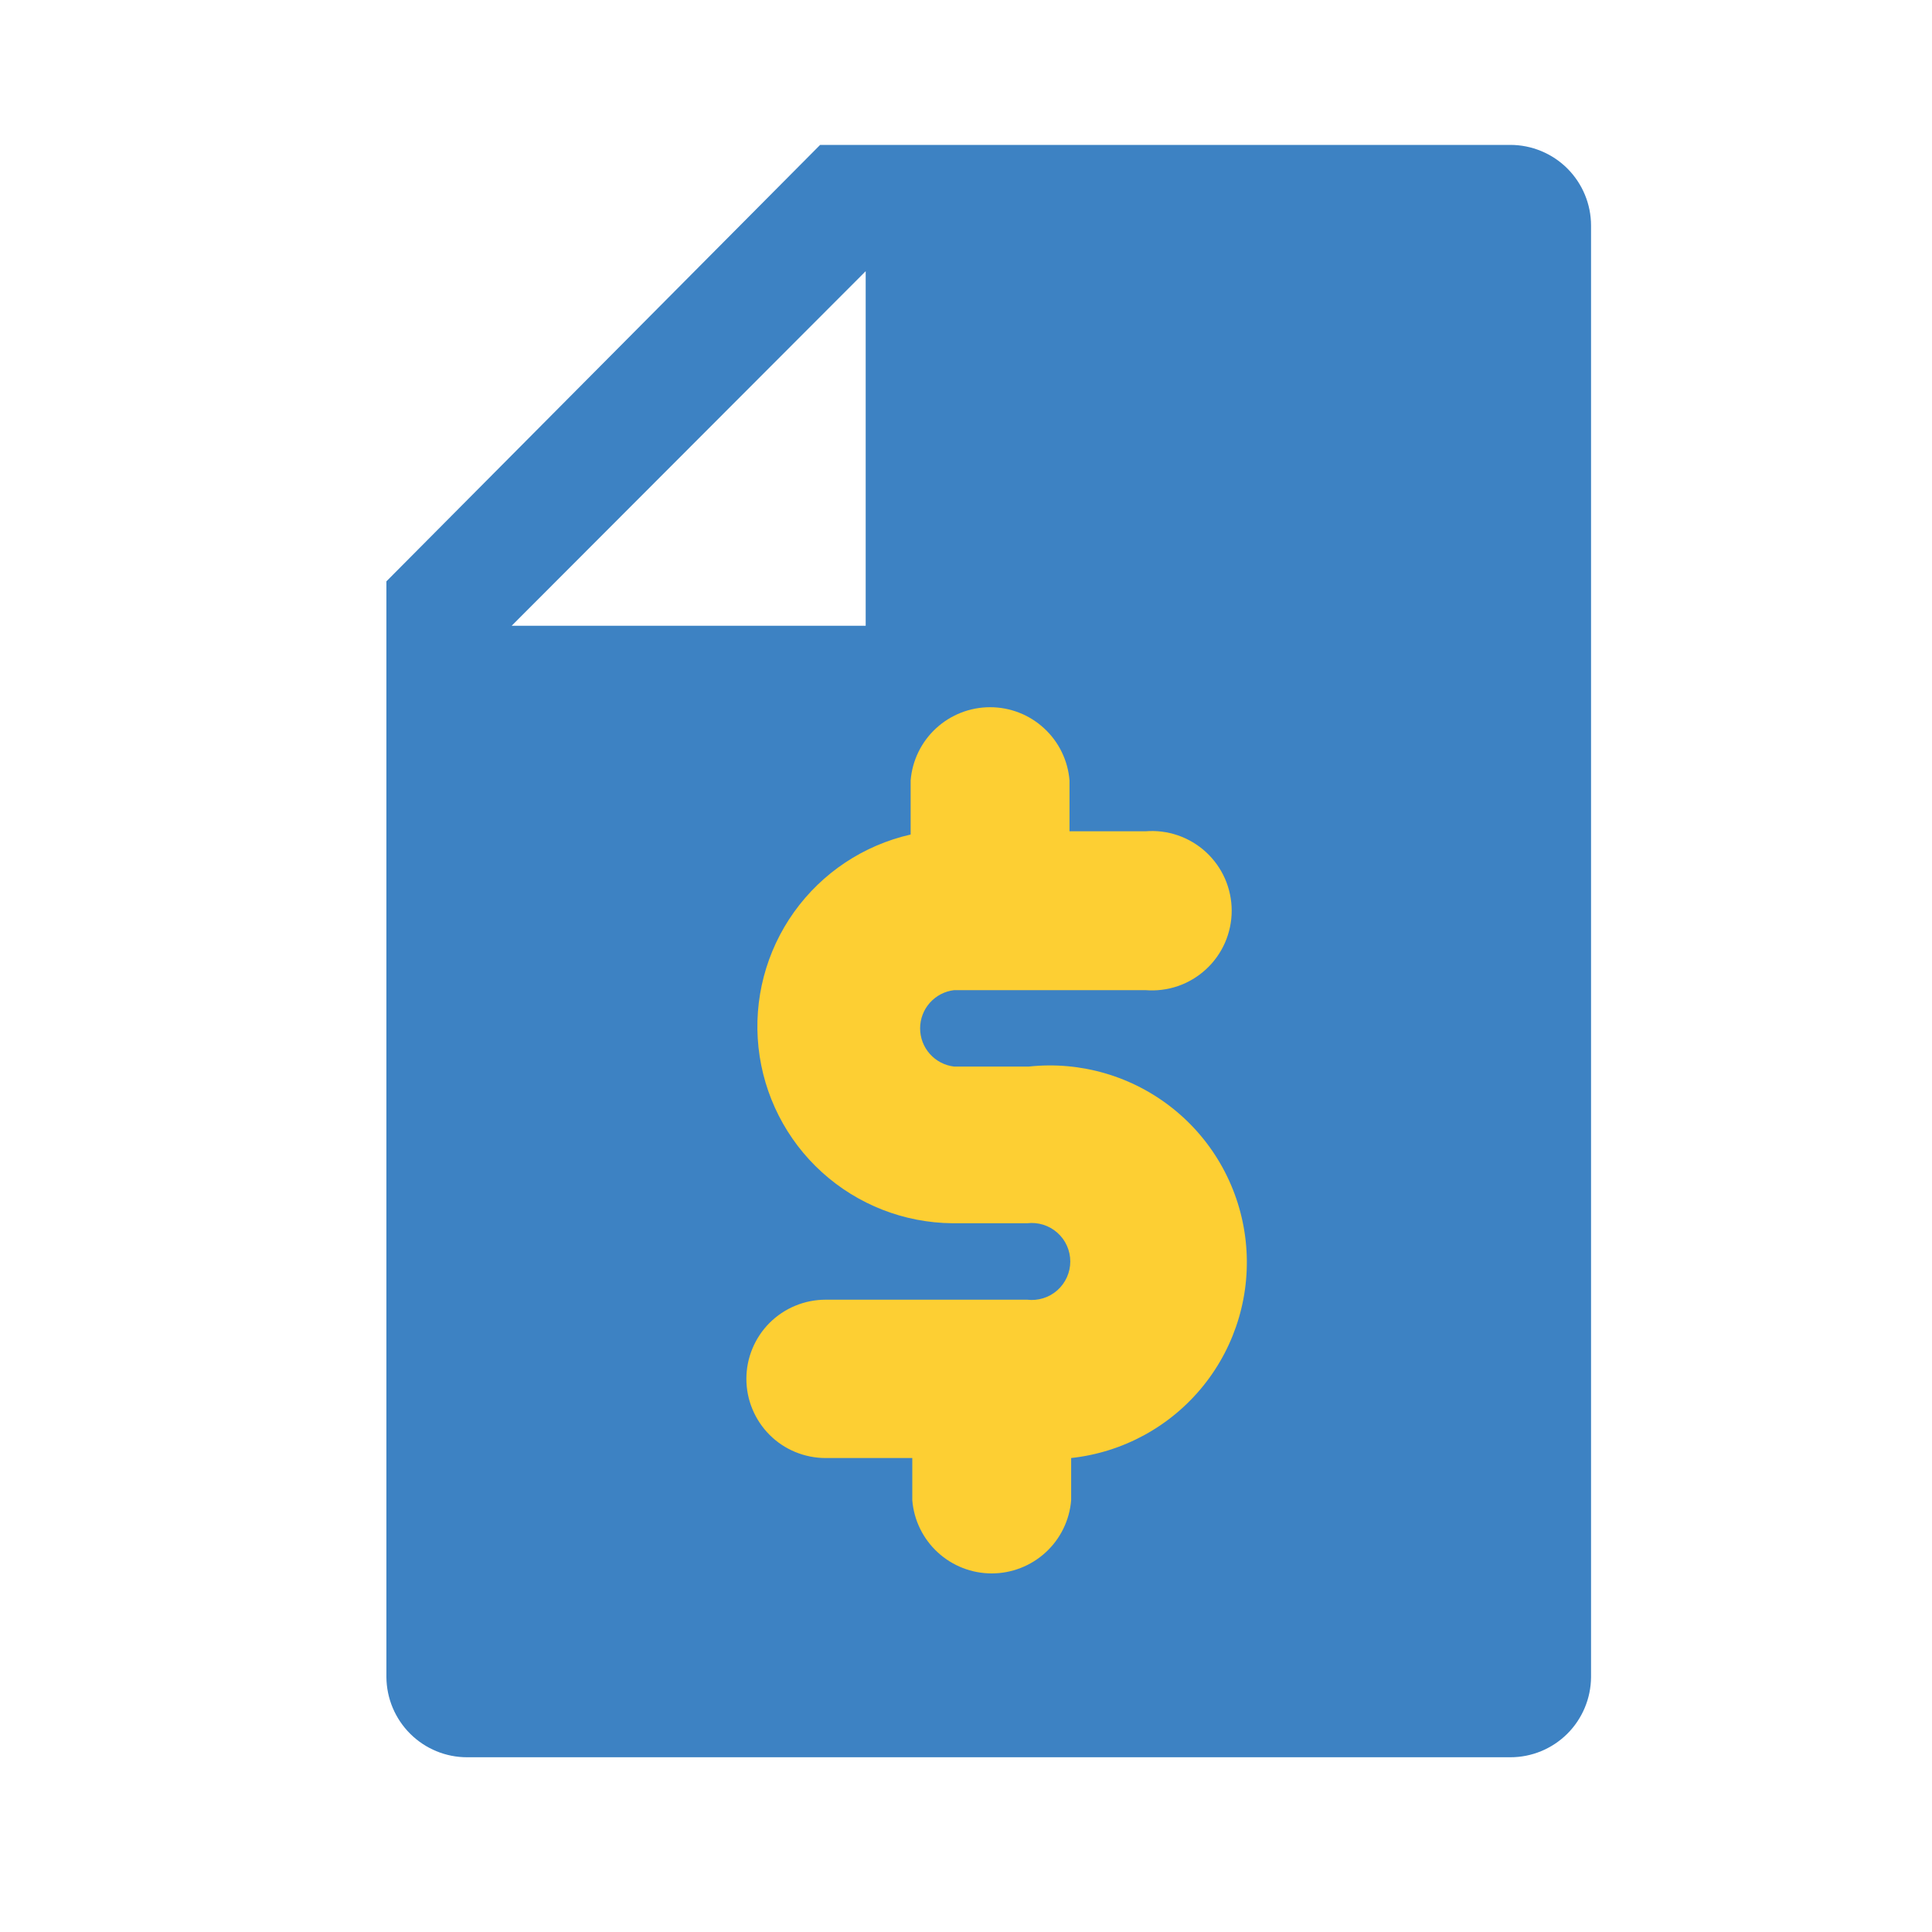
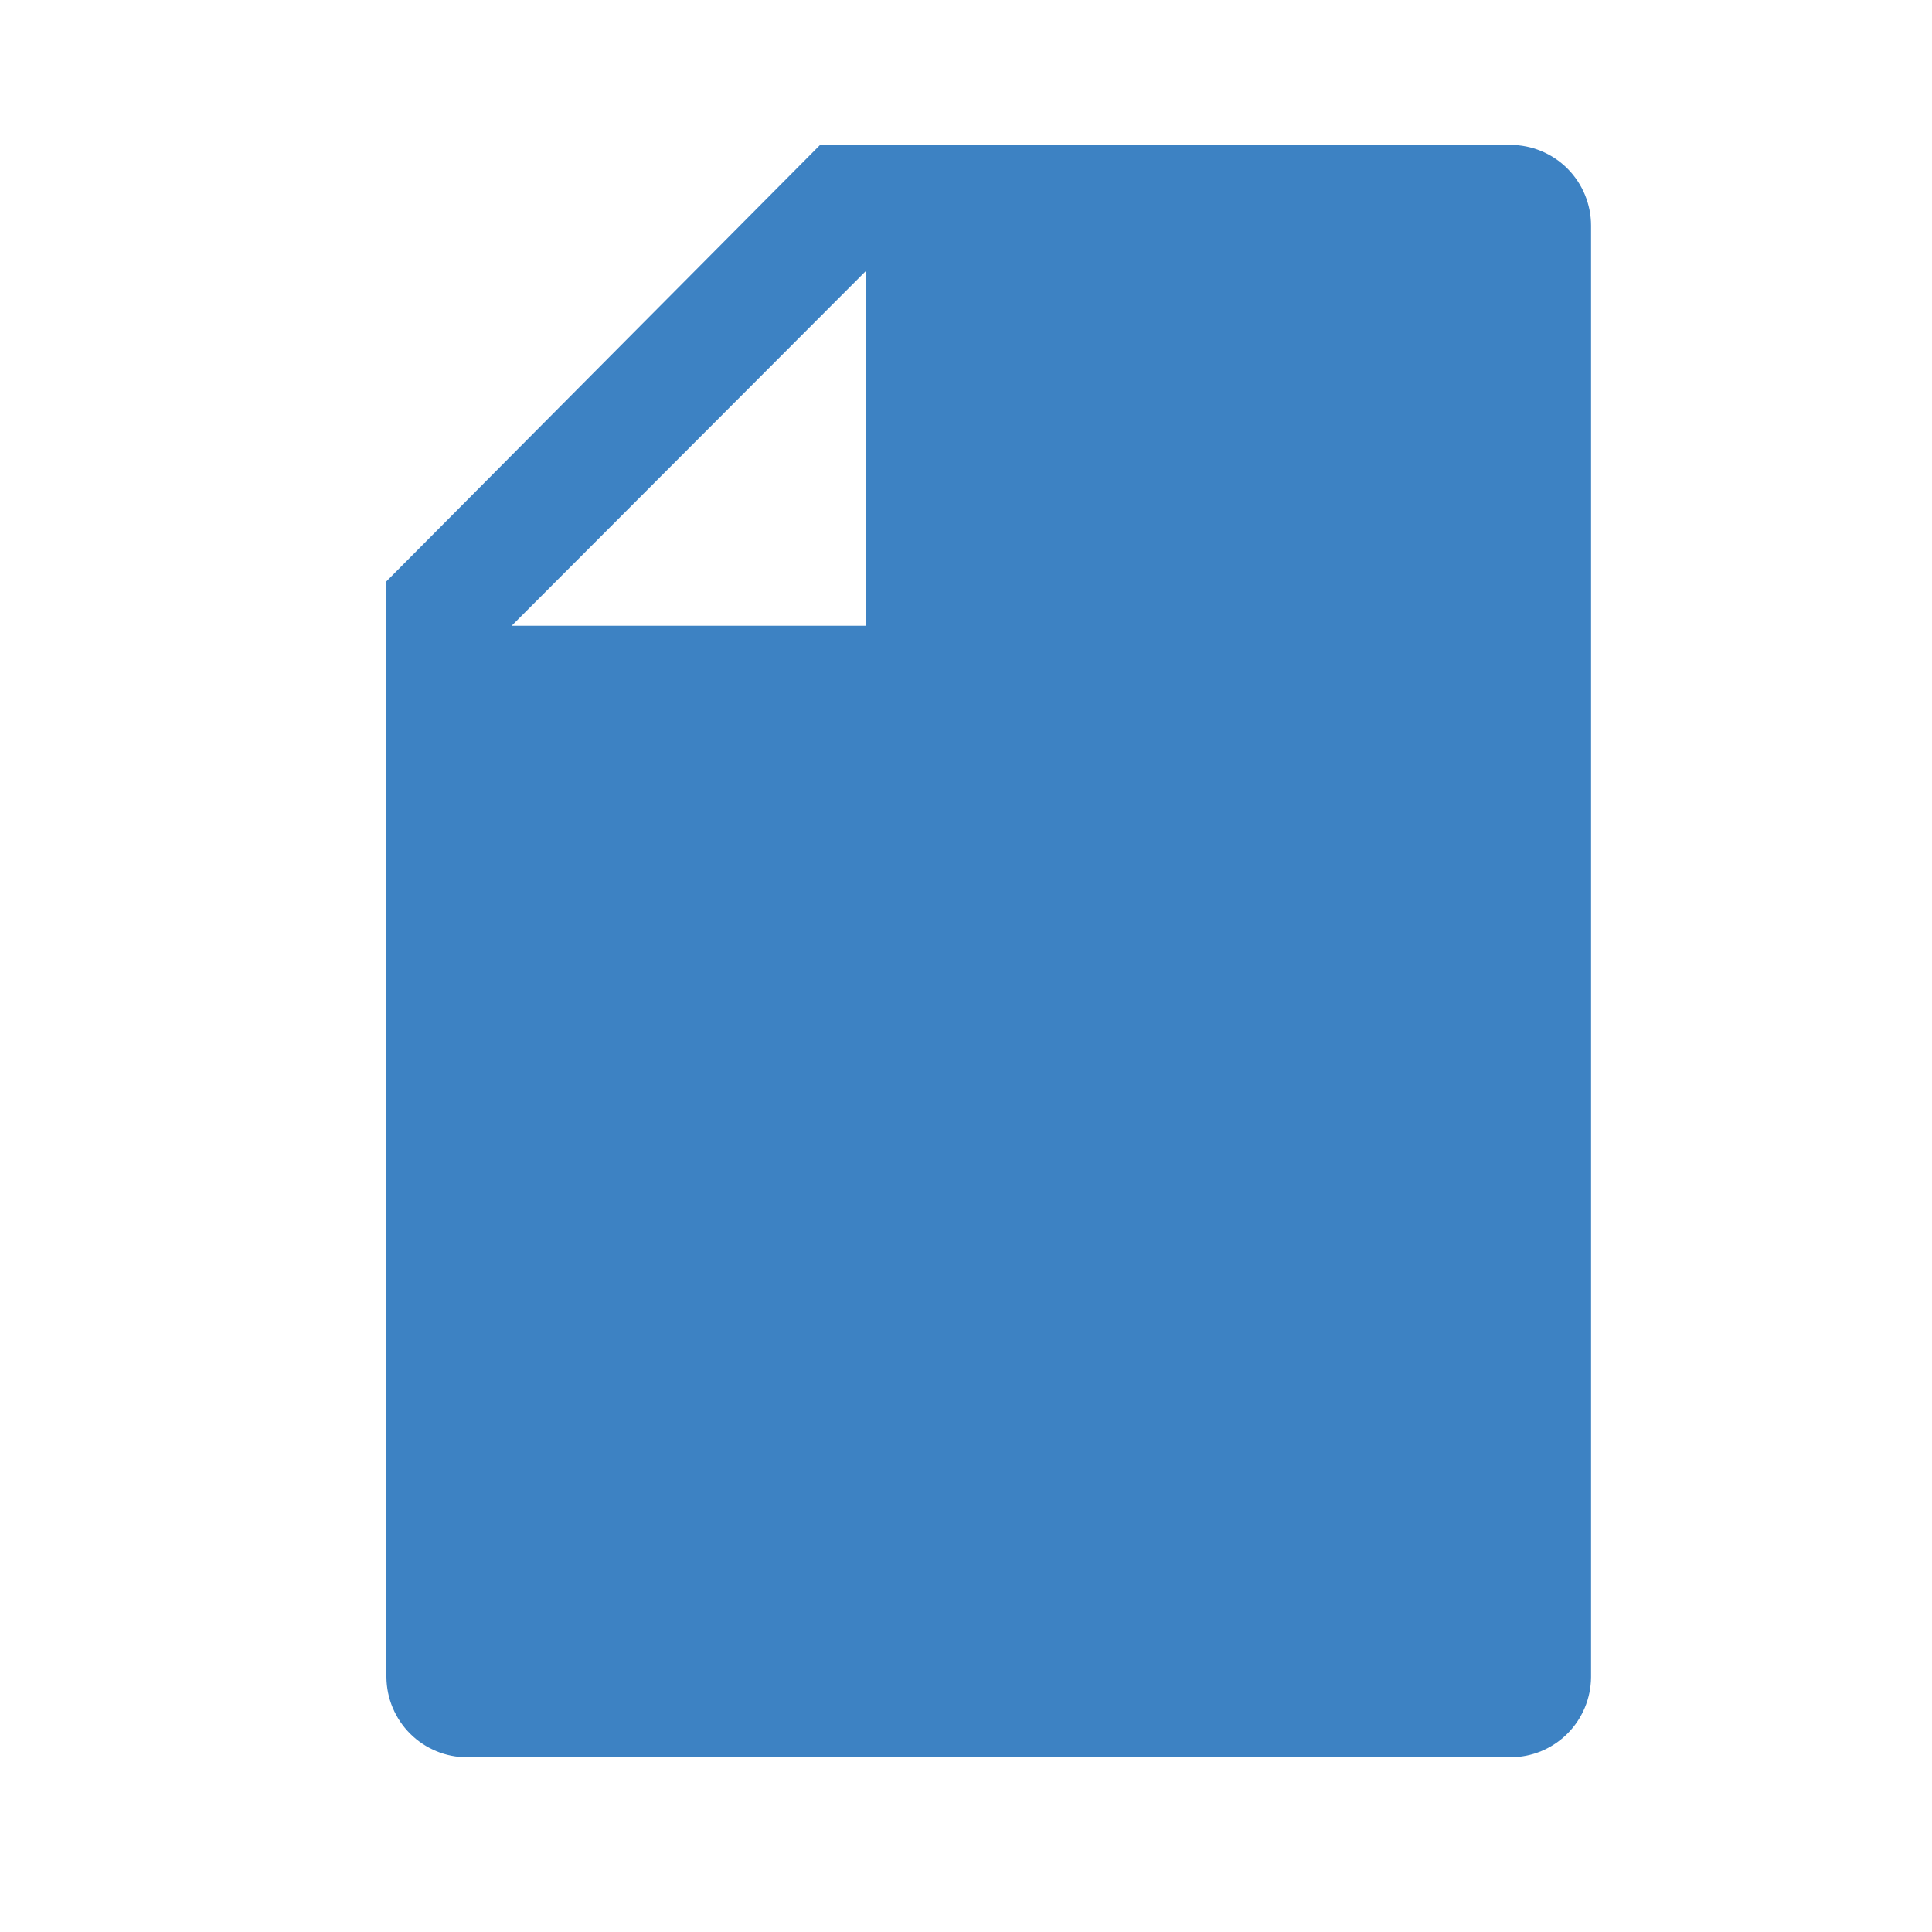
<svg xmlns="http://www.w3.org/2000/svg" width="40" height="40" viewBox="0 0 40 40" fill="none">
  <path d="M31.269 3H16.98L8 12.036V34.721C8.003 35.163 8.18 35.585 8.494 35.897C8.807 36.208 9.231 36.383 9.672 36.382H31.269C31.711 36.383 32.134 36.208 32.448 35.897C32.761 35.585 32.938 35.163 32.941 34.721V4.672C32.941 4.229 32.765 3.804 32.452 3.49C32.138 3.176 31.712 3 31.269 3V3ZM17.923 12.956H10.593L17.923 5.615V12.956Z" fill="#3D82C3" />
-   <path d="M21.301 22.082H19.752C19.559 22.059 19.38 21.966 19.251 21.82C19.121 21.674 19.05 21.486 19.05 21.291C19.05 21.096 19.121 20.908 19.251 20.762C19.38 20.616 19.559 20.523 19.752 20.5H23.715C23.942 20.518 24.171 20.49 24.387 20.416C24.602 20.342 24.8 20.224 24.968 20.069C25.136 19.915 25.27 19.727 25.362 19.518C25.453 19.309 25.501 19.083 25.501 18.855C25.501 18.627 25.453 18.401 25.362 18.192C25.27 17.983 25.136 17.796 24.968 17.641C24.8 17.487 24.602 17.369 24.387 17.295C24.171 17.221 23.942 17.192 23.715 17.211H22.143V16.156C22.109 15.743 21.921 15.358 21.616 15.078C21.312 14.797 20.913 14.642 20.499 14.642C20.085 14.642 19.686 14.797 19.381 15.078C19.076 15.358 18.888 15.743 18.854 16.156V17.278C17.88 17.499 17.021 18.07 16.44 18.883C15.859 19.696 15.597 20.694 15.704 21.687C15.811 22.68 16.278 23.6 17.019 24.271C17.759 24.942 18.72 25.317 19.718 25.326H21.268C21.379 25.313 21.493 25.323 21.6 25.357C21.708 25.391 21.807 25.447 21.891 25.522C21.975 25.596 22.043 25.688 22.089 25.791C22.135 25.894 22.159 26.005 22.159 26.118C22.159 26.23 22.135 26.342 22.089 26.444C22.043 26.547 21.975 26.639 21.891 26.714C21.807 26.788 21.708 26.845 21.6 26.878C21.493 26.912 21.379 26.922 21.268 26.909H17.092C16.877 26.909 16.664 26.951 16.465 27.034C16.266 27.116 16.085 27.237 15.933 27.389C15.781 27.541 15.66 27.722 15.578 27.921C15.495 28.119 15.453 28.333 15.453 28.548C15.453 28.763 15.495 28.976 15.578 29.175C15.66 29.374 15.781 29.554 15.933 29.707C16.085 29.859 16.266 29.98 16.465 30.062C16.664 30.144 16.877 30.187 17.092 30.187H18.888V31.062C18.922 31.475 19.11 31.86 19.415 32.14C19.719 32.42 20.118 32.576 20.532 32.576C20.946 32.576 21.345 32.42 21.65 32.14C21.955 31.86 22.143 31.475 22.177 31.062V30.187C23.252 30.07 24.236 29.532 24.914 28.69C25.592 27.848 25.907 26.771 25.791 25.697C25.675 24.622 25.137 23.637 24.295 22.96C23.453 22.282 22.376 21.966 21.301 22.082V22.082Z" fill="#FDCF33" />
</svg>